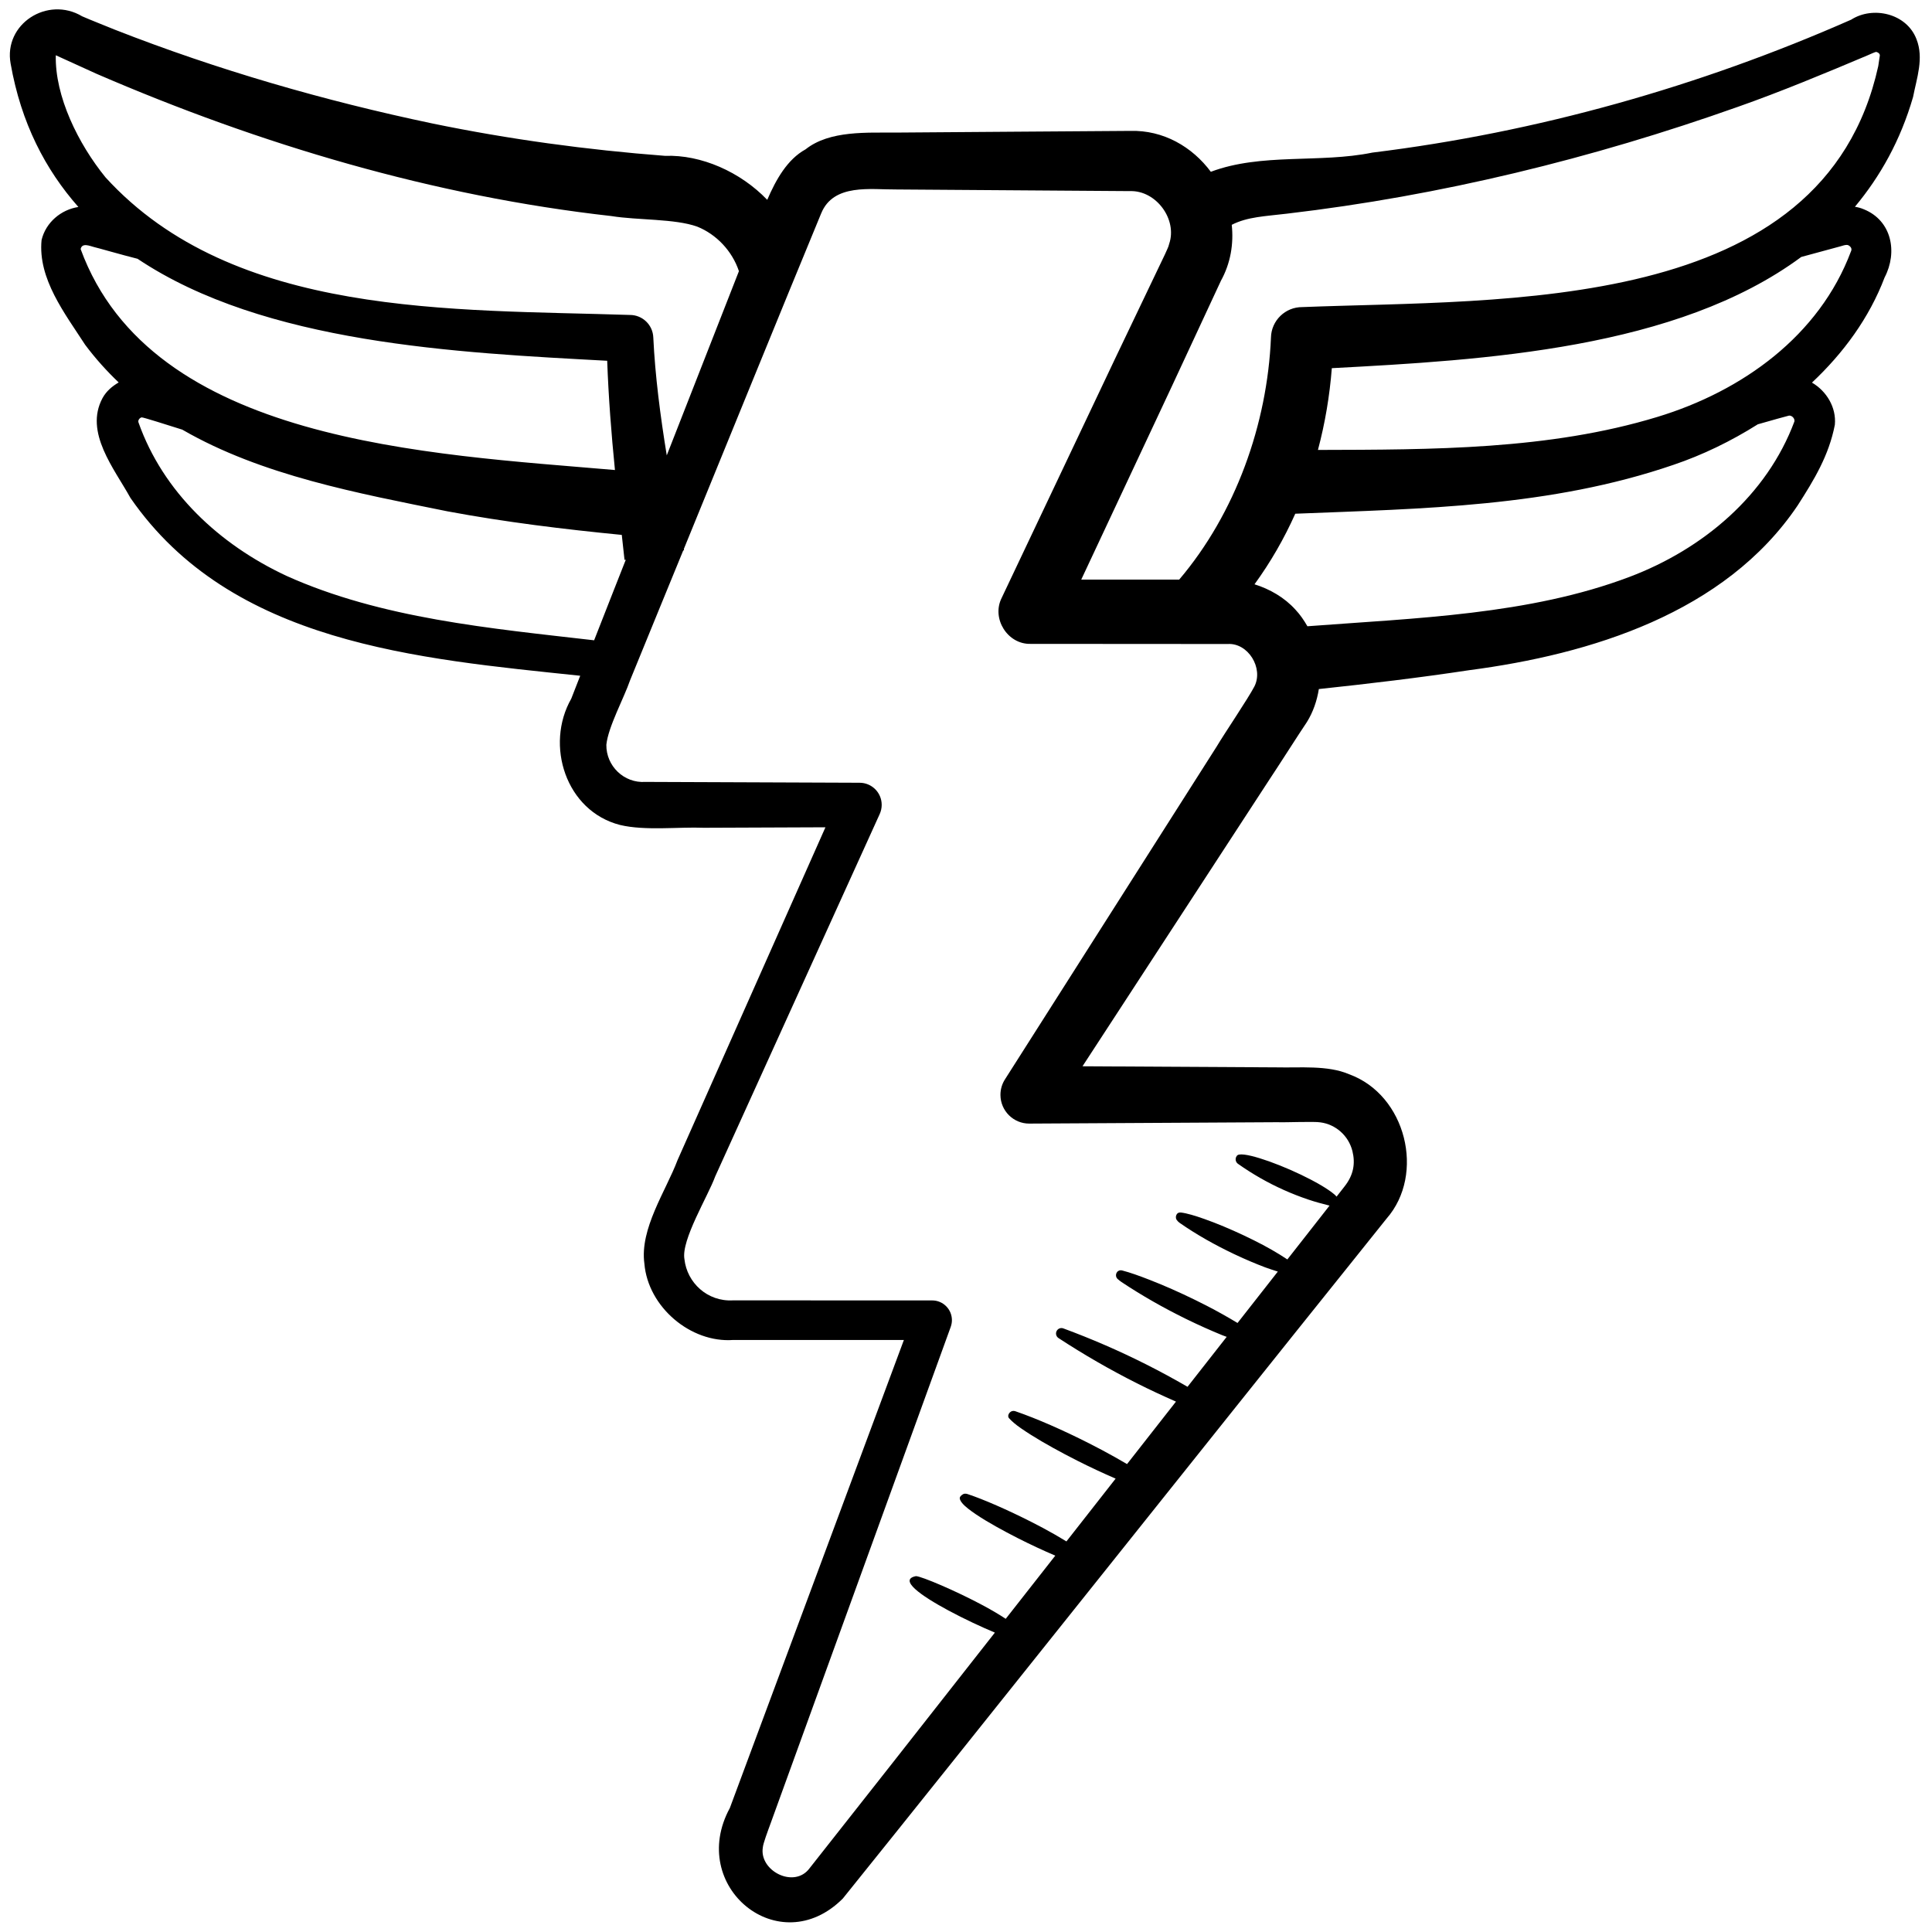
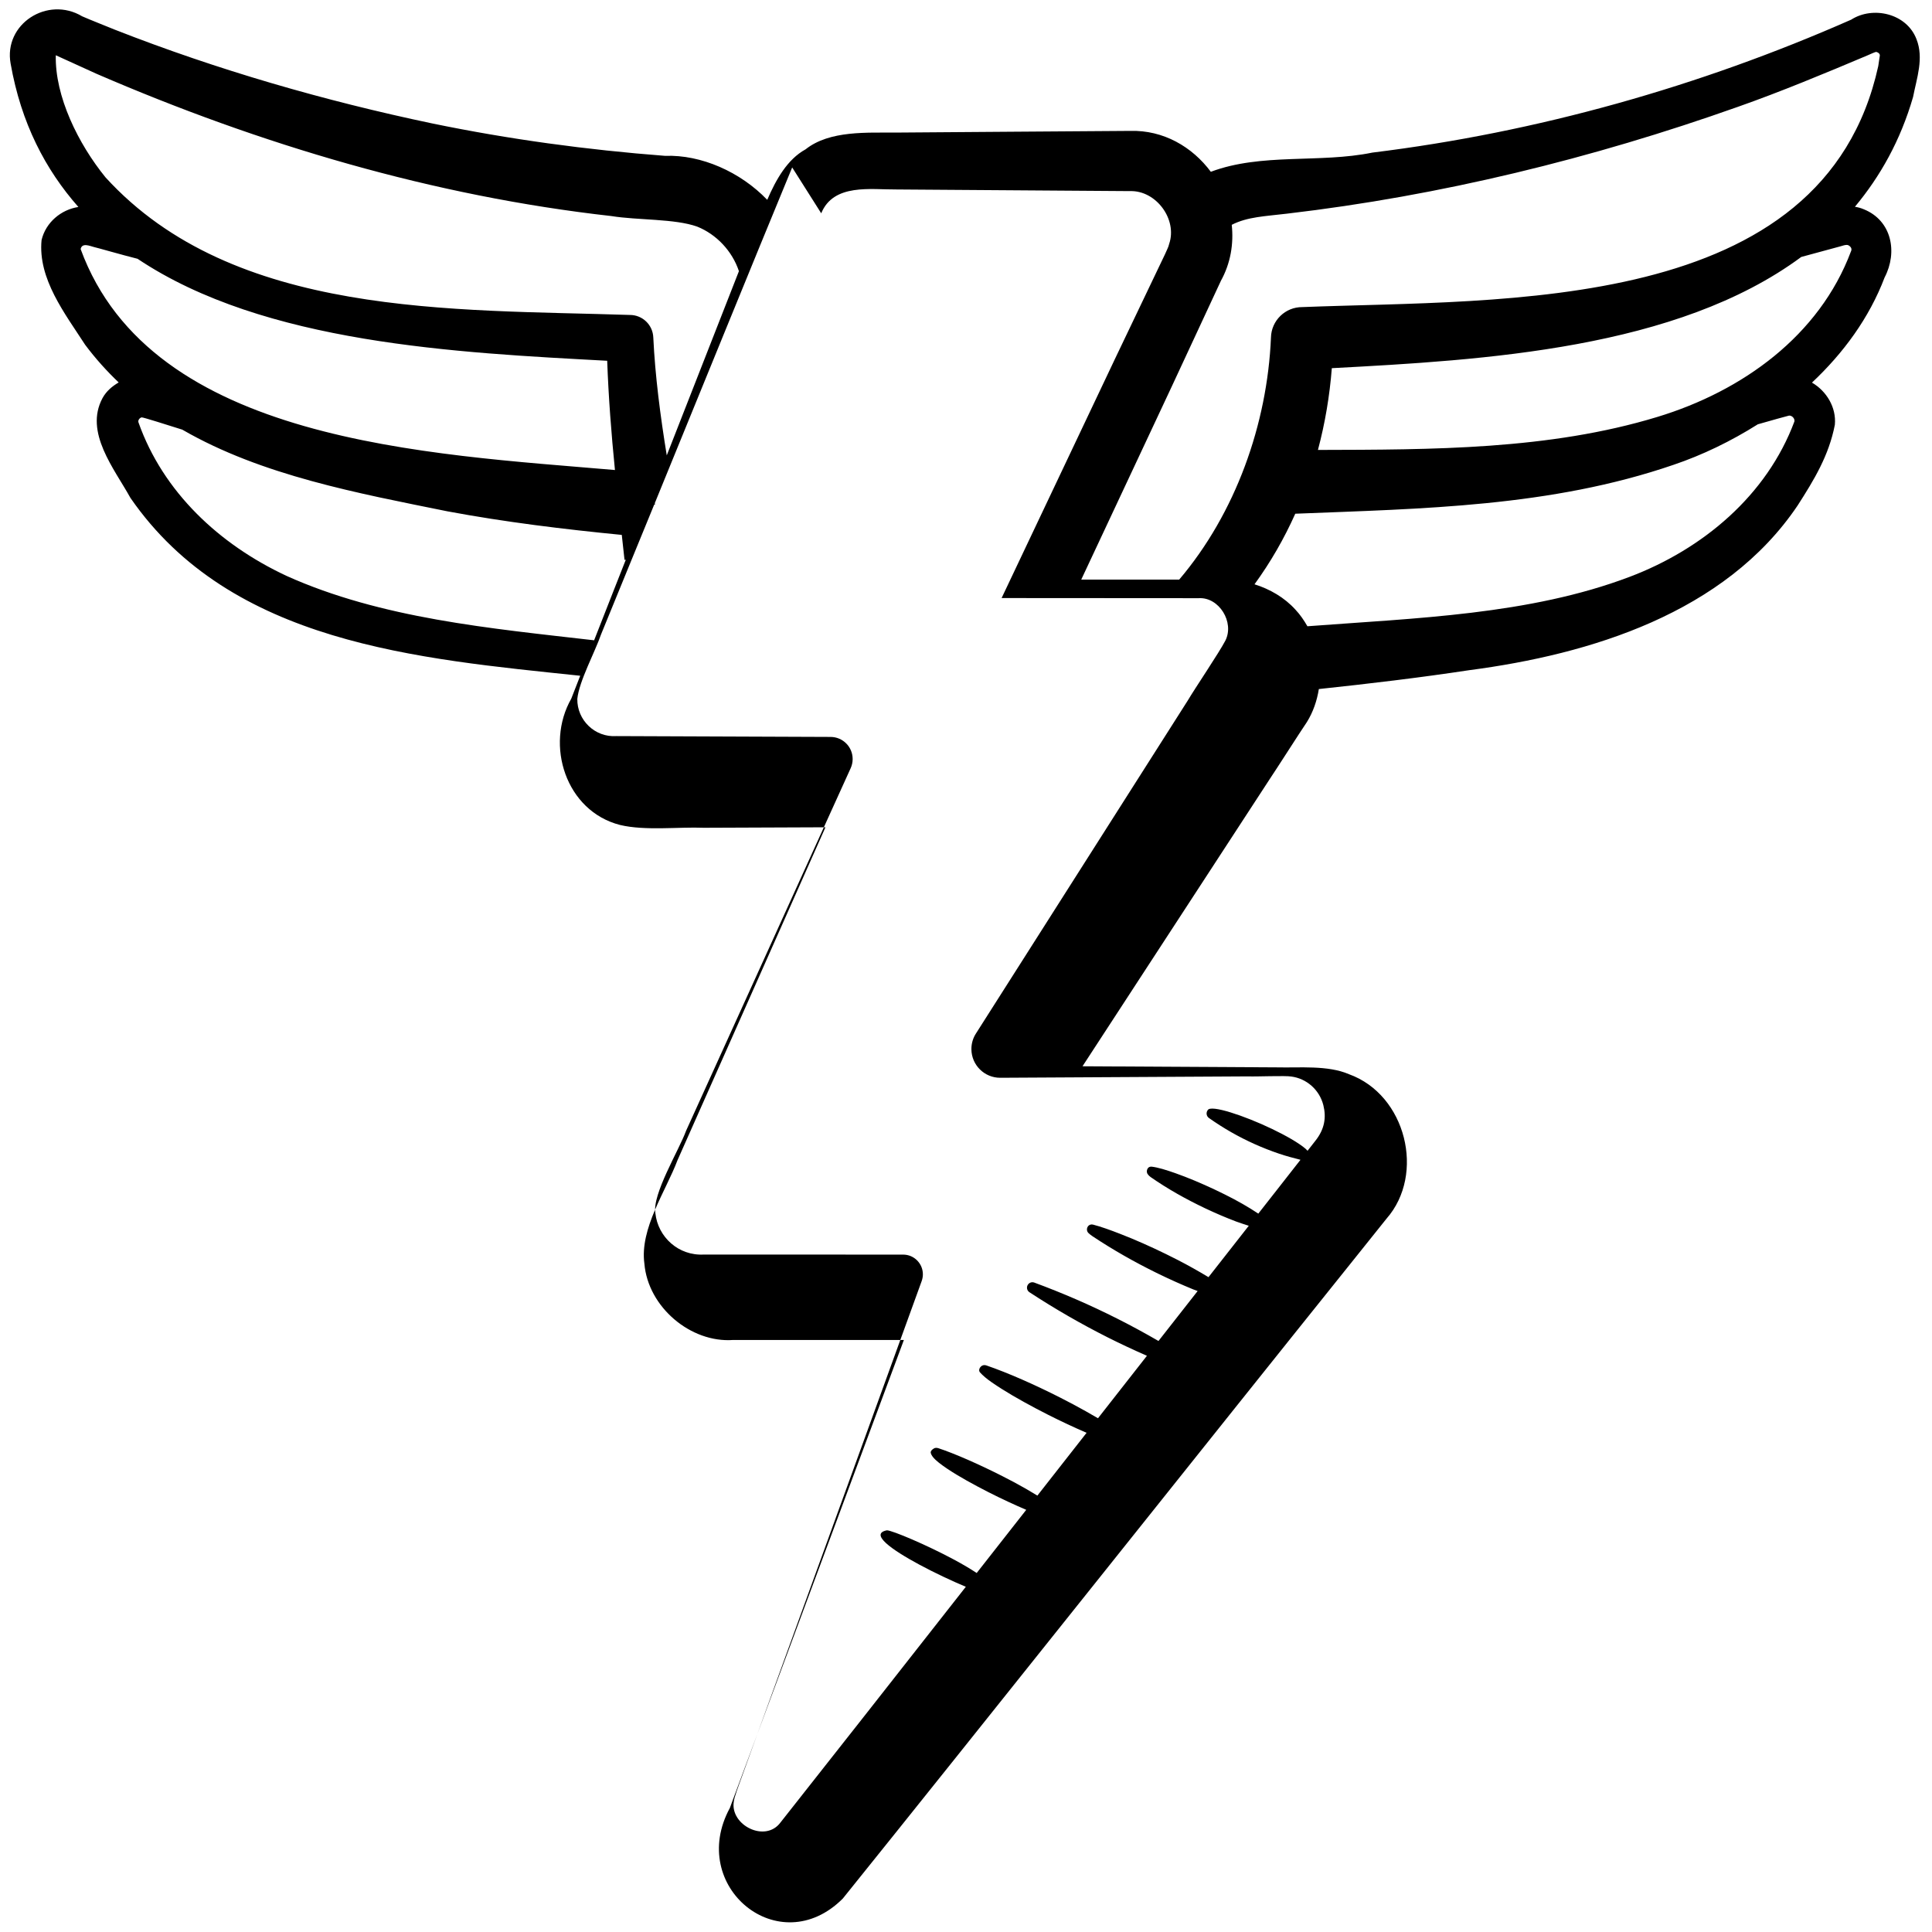
<svg xmlns="http://www.w3.org/2000/svg" id="a" height="512" viewBox="0 0 60 60" width="512">
-   <path d="m2.435 6.428c-.537.081-1.014.478-1.144 1.027-.118 1.208.73 2.287 1.353 3.252.321.429.67.816 1.042 1.17-.201.118-.382.267-.502.486-.572 1.063.366 2.192.867 3.1 3.127 4.526 8.923 4.993 13.968 5.523-.112.285-.21.535-.278.712-.821 1.441-.17 3.491 1.515 3.922.776.186 1.825.056 2.604.087l3.775-.015c-1.218 2.74-4.594 10.338-4.594 10.338-.357.95-1.179 2.129-1.029 3.213.113 1.351 1.441 2.466 2.755 2.371h5.304l-5.069 13.631-.336.904c-1.328 2.441 1.537 4.788 3.509 2.811 3.804-4.724 11.808-14.786 15.681-19.61l1.204-1.504c1.21-1.378.61-3.847-1.167-4.486-.655-.284-1.546-.195-2.216-.212 0 0-4.022-.023-6.059-.034 1.826-2.8 5.815-8.92 5.815-8.92.219-.325.948-1.469 1.153-1.769.196-.315.314-.666.372-1.026 1.56-.166 3.119-.351 4.677-.587 3.745-.491 7.937-1.766 10.192-5.114.512-.798.971-1.551 1.156-2.508.05-.54-.261-1.046-.711-1.308.975-.916 1.777-2.005 2.257-3.268.41-.784.221-1.765-.648-2.115-.089-.039-.182-.063-.275-.078.785-.942 1.414-2.055 1.806-3.41.113-.585.34-1.2.106-1.794-.309-.809-1.36-1.035-2.027-.607-4.719 2.08-9.754 3.5-14.872 4.129-1.639.336-3.441.004-5.016.596-.575-.773-1.47-1.301-2.509-1.27-1.589.013-5.715.038-7.252.052-.899.008-2.075-.076-2.825.521-.567.311-.919.94-1.19 1.568-.834-.869-2.053-1.407-3.173-1.366-2.427-.186-4.841-.513-7.233-1.007-3.34-.701-6.665-1.661-9.849-2.909-.215-.088-.818-.327-1.02-.417-1.078-.644-2.448.24-2.222 1.471.325 1.846 1.079 3.289 2.104 4.45zm.069 1.309c.043-.21.284-.098.422-.063.046.006.873.245 1.346.363 3.94 2.638 9.934 2.916 14.585 3.167.041 1.129.128 2.263.241 3.393-5.809-.5-14.391-.852-16.593-6.86zm6.387 10.144c-2.083-.974-3.826-2.601-4.59-4.762-.027-.069.043-.149.1-.157.056-.001.792.234 1.26.381 2.471 1.428 5.468 1.976 8.241 2.538 1.797.335 3.602.554 5.408.731.029.259.057.519.085.776l.04-.006c-.127.321-.254.644-.371.941-.135.347-.371.947-.613 1.562-3.228-.372-6.615-.676-9.559-2.003zm46.67-4.974c.091-.009.185.093.166.182-.854 2.29-2.835 3.962-5.119 4.826-3.116 1.18-6.648 1.279-10.005 1.534-.106-.184-.225-.361-.373-.517-.336-.372-.787-.635-1.27-.786.499-.686.921-1.42 1.266-2.192 3.948-.158 7.931-.209 11.745-1.518.903-.305 1.789-.735 2.62-1.259.429-.122.914-.26.969-.27zm1.922-5.099c-.98 2.615-3.366 4.337-6.015 5.141-3.362 1.023-6.993 1.015-10.538 1.024.221-.83.364-1.68.431-2.539 4.745-.252 10.713-.595 14.579-3.454.435-.118 1.154-.313 1.154-.313.077-.013.247-.094.319-.045.073.045.108.109.071.185zm-19.573.924c.31-.555.406-1.162.343-1.75.49-.251 1.039-.265 1.717-.347 4.776-.559 9.474-1.711 14.001-3.317 1.314-.462 2.722-1.047 4.014-1.593.298-.132.268-.115.305-.107.054.022.106.062.086.134l-.045.301c-1.7 7.722-11.626 7.235-17.888 7.484-.527-.003-.961.418-.972.946-.114 2.687-1.097 5.454-2.85 7.517h-3.042c.872-1.86 2.818-6.012 2.818-6.012.388-.835 1.137-2.445 1.515-3.258zm-12.406-2.108c.383-.936 1.547-.732 2.34-.74l2.417.017 4.834.034c.81-.026 1.477.879 1.214 1.641-.023.107-.064.164-.128.318l-.222.464c-.263.545-1.066 2.236-1.33 2.783l-3.523 7.432c-.318.636.184 1.443.902 1.423l6.118.004c.634-.041 1.12.747.831 1.318-.195.375-.949 1.489-1.169 1.862l-6.573 10.333c-.093.142-.146.311-.145.493.003.493.405.891.898.888l7.706-.043c.222.011 1.154-.029 1.333.005.469.061.871.408.993.889.096.386.038.746-.247 1.105l-.244.312c-.021-.021-.035-.04-.061-.063-.216-.185-.609-.409-1.043-.617s-.909-.397-1.287-.513-.66-.159-.708-.071c-.058.075-.044.183.031.241.452.32.928.592 1.426.815.249.112.503.211.763.299.216.073.437.132.66.188l-.725.926c-.183.233-.383.489-.585.746-.299-.2-.652-.403-1.042-.596-.101-.051-.204-.1-.307-.149-.416-.196-.841-.375-1.229-.512-.288-.102-.543-.179-.731-.201-.053-.006-.098.014-.123.05-.039.057-.04.128-.005.179.023.034.054.067.092.093.534.372 1.099.687 1.68.964l.06.028c.301.142.607.272.918.39.128.049.261.087.391.131-.389.496-.81 1.033-1.251 1.596-.306-.184-.626-.365-.961-.537-.118-.061-.236-.12-.355-.178-.475-.232-.958-.448-1.429-.63-.301-.117-.586-.221-.842-.287-.061-.016-.124.007-.158.057-.046.067-.037.155.019.207.037.034.078.067.122.096.637.424 1.301.8 1.983 1.136l.07.034c.353.172.711.332 1.074.481.046.019.094.034.14.052-.39.497-.798 1.018-1.216 1.551-.42-.243-.846-.475-1.279-.693-.837-.422-1.698-.796-2.582-1.122-.07-.024-.149 0-.193.064-.053.077-.034.182.043.235.788.516 1.602.985 2.439 1.407.399.201.804.389 1.213.569-.496.633-1.001 1.277-1.52 1.94-.249-.147-.508-.292-.774-.434-.136-.072-.274-.144-.412-.214-.785-.397-1.595-.757-2.284-.994-.062-.021-.125-.005-.165.035-.061.061-.071.136-.029.183.084.094.209.201.366.309.402.279.878.55 1.372.812.126.067.253.133.381.197.399.202.805.391 1.191.558-.505.645-1.016 1.296-1.528 1.95-.226-.14-.471-.28-.732-.42-.118-.063-.238-.125-.358-.186-.733-.372-1.496-.706-1.985-.866-.055-.018-.105-.012-.136.006-.073.043-.107.09-.102.131.012.084.103.195.255.314.305.24.74.493 1.205.741.111.059.224.118.338.176.4.203.808.392 1.169.546-.516.658-1.029 1.313-1.539 1.962-.197-.131-.432-.269-.687-.407-.871-.468-1.924-.911-2.099-.919-.276.053-.242.203-.03.398s.602.435 1.037.669c.487.262 1.026.513 1.442.687-2.235 2.849-4.323 5.507-5.754 7.317-.474.645-1.573.083-1.452-.647.01-.125.147-.487.253-.778l.328-.905 5.253-14.479c.023-.065.038-.138.038-.211 0-.338-.274-.613-.612-.613l-6.185-.002c-.798.046-1.43-.549-1.51-1.279-.107-.593.735-1.962.955-2.569l5.11-11.257c.038-.085.061-.182.061-.281.002-.381-.308-.69-.689-.689l-4.834-.019c-.384-.003-1.447-.004-1.813-.007-.671.046-1.224-.499-1.215-1.153.055-.553.551-1.46.738-2.006l.915-2.237c.233-.567.481-1.173.735-1.793l.026-.004-.008-.04c1.38-3.373 3-7.362 4.267-10.427zm-22.503-4.331c5.087 2.199 10.466 3.798 15.988 4.417.814.132 1.967.078 2.664.328.595.239 1.085.754 1.295 1.383-.689 1.754-1.481 3.781-2.241 5.721-.2-1.229-.361-2.463-.418-3.661-.014-.391-.336-.702-.73-.7-5.489-.181-12.299.092-16.281-4.272-.848-1.042-1.576-2.519-1.545-3.793l1.268.577z" fill="rgb(0,0,0)" />
+   <path d="m2.435 6.428c-.537.081-1.014.478-1.144 1.027-.118 1.208.73 2.287 1.353 3.252.321.429.67.816 1.042 1.17-.201.118-.382.267-.502.486-.572 1.063.366 2.192.867 3.1 3.127 4.526 8.923 4.993 13.968 5.523-.112.285-.21.535-.278.712-.821 1.441-.17 3.491 1.515 3.922.776.186 1.825.056 2.604.087l3.775-.015c-1.218 2.74-4.594 10.338-4.594 10.338-.357.95-1.179 2.129-1.029 3.213.113 1.351 1.441 2.466 2.755 2.371h5.304l-5.069 13.631-.336.904c-1.328 2.441 1.537 4.788 3.509 2.811 3.804-4.724 11.808-14.786 15.681-19.61l1.204-1.504c1.21-1.378.61-3.847-1.167-4.486-.655-.284-1.546-.195-2.216-.212 0 0-4.022-.023-6.059-.034 1.826-2.8 5.815-8.92 5.815-8.92.219-.325.948-1.469 1.153-1.769.196-.315.314-.666.372-1.026 1.56-.166 3.119-.351 4.677-.587 3.745-.491 7.937-1.766 10.192-5.114.512-.798.971-1.551 1.156-2.508.05-.54-.261-1.046-.711-1.308.975-.916 1.777-2.005 2.257-3.268.41-.784.221-1.765-.648-2.115-.089-.039-.182-.063-.275-.078.785-.942 1.414-2.055 1.806-3.41.113-.585.34-1.2.106-1.794-.309-.809-1.36-1.035-2.027-.607-4.719 2.08-9.754 3.5-14.872 4.129-1.639.336-3.441.004-5.016.596-.575-.773-1.47-1.301-2.509-1.27-1.589.013-5.715.038-7.252.052-.899.008-2.075-.076-2.825.521-.567.311-.919.94-1.19 1.568-.834-.869-2.053-1.407-3.173-1.366-2.427-.186-4.841-.513-7.233-1.007-3.34-.701-6.665-1.661-9.849-2.909-.215-.088-.818-.327-1.02-.417-1.078-.644-2.448.24-2.222 1.471.325 1.846 1.079 3.289 2.104 4.45zm.069 1.309c.043-.21.284-.098.422-.063.046.006.873.245 1.346.363 3.94 2.638 9.934 2.916 14.585 3.167.041 1.129.128 2.263.241 3.393-5.809-.5-14.391-.852-16.593-6.86zm6.387 10.144c-2.083-.974-3.826-2.601-4.59-4.762-.027-.069.043-.149.1-.157.056-.001.792.234 1.26.381 2.471 1.428 5.468 1.976 8.241 2.538 1.797.335 3.602.554 5.408.731.029.259.057.519.085.776l.04-.006c-.127.321-.254.644-.371.941-.135.347-.371.947-.613 1.562-3.228-.372-6.615-.676-9.559-2.003zm46.67-4.974c.091-.009.185.093.166.182-.854 2.29-2.835 3.962-5.119 4.826-3.116 1.18-6.648 1.279-10.005 1.534-.106-.184-.225-.361-.373-.517-.336-.372-.787-.635-1.27-.786.499-.686.921-1.42 1.266-2.192 3.948-.158 7.931-.209 11.745-1.518.903-.305 1.789-.735 2.62-1.259.429-.122.914-.26.969-.27zm1.922-5.099c-.98 2.615-3.366 4.337-6.015 5.141-3.362 1.023-6.993 1.015-10.538 1.024.221-.83.364-1.68.431-2.539 4.745-.252 10.713-.595 14.579-3.454.435-.118 1.154-.313 1.154-.313.077-.013.247-.094.319-.045.073.045.108.109.071.185zm-19.573.924c.31-.555.406-1.162.343-1.75.49-.251 1.039-.265 1.717-.347 4.776-.559 9.474-1.711 14.001-3.317 1.314-.462 2.722-1.047 4.014-1.593.298-.132.268-.115.305-.107.054.022.106.062.086.134l-.045.301c-1.7 7.722-11.626 7.235-17.888 7.484-.527-.003-.961.418-.972.946-.114 2.687-1.097 5.454-2.85 7.517h-3.042c.872-1.86 2.818-6.012 2.818-6.012.388-.835 1.137-2.445 1.515-3.258zm-12.406-2.108c.383-.936 1.547-.732 2.34-.74l2.417.017 4.834.034c.81-.026 1.477.879 1.214 1.641-.023.107-.064.164-.128.318l-.222.464c-.263.545-1.066 2.236-1.33 2.783l-3.523 7.432l6.118.004c.634-.041 1.12.747.831 1.318-.195.375-.949 1.489-1.169 1.862l-6.573 10.333c-.093.142-.146.311-.145.493.003.493.405.891.898.888l7.706-.043c.222.011 1.154-.029 1.333.005.469.061.871.408.993.889.096.386.038.746-.247 1.105l-.244.312c-.021-.021-.035-.04-.061-.063-.216-.185-.609-.409-1.043-.617s-.909-.397-1.287-.513-.66-.159-.708-.071c-.058.075-.044.183.031.241.452.32.928.592 1.426.815.249.112.503.211.763.299.216.073.437.132.66.188l-.725.926c-.183.233-.383.489-.585.746-.299-.2-.652-.403-1.042-.596-.101-.051-.204-.1-.307-.149-.416-.196-.841-.375-1.229-.512-.288-.102-.543-.179-.731-.201-.053-.006-.098.014-.123.05-.039.057-.04.128-.005.179.023.034.054.067.092.093.534.372 1.099.687 1.68.964l.06.028c.301.142.607.272.918.39.128.049.261.087.391.131-.389.496-.81 1.033-1.251 1.596-.306-.184-.626-.365-.961-.537-.118-.061-.236-.12-.355-.178-.475-.232-.958-.448-1.429-.63-.301-.117-.586-.221-.842-.287-.061-.016-.124.007-.158.057-.046.067-.037.155.019.207.037.034.078.067.122.096.637.424 1.301.8 1.983 1.136l.07.034c.353.172.711.332 1.074.481.046.019.094.034.14.052-.39.497-.798 1.018-1.216 1.551-.42-.243-.846-.475-1.279-.693-.837-.422-1.698-.796-2.582-1.122-.07-.024-.149 0-.193.064-.053.077-.034.182.043.235.788.516 1.602.985 2.439 1.407.399.201.804.389 1.213.569-.496.633-1.001 1.277-1.52 1.94-.249-.147-.508-.292-.774-.434-.136-.072-.274-.144-.412-.214-.785-.397-1.595-.757-2.284-.994-.062-.021-.125-.005-.165.035-.061.061-.071.136-.029.183.084.094.209.201.366.309.402.279.878.55 1.372.812.126.067.253.133.381.197.399.202.805.391 1.191.558-.505.645-1.016 1.296-1.528 1.95-.226-.14-.471-.28-.732-.42-.118-.063-.238-.125-.358-.186-.733-.372-1.496-.706-1.985-.866-.055-.018-.105-.012-.136.006-.073.043-.107.09-.102.131.012.084.103.195.255.314.305.24.74.493 1.205.741.111.059.224.118.338.176.4.203.808.392 1.169.546-.516.658-1.029 1.313-1.539 1.962-.197-.131-.432-.269-.687-.407-.871-.468-1.924-.911-2.099-.919-.276.053-.242.203-.03.398s.602.435 1.037.669c.487.262 1.026.513 1.442.687-2.235 2.849-4.323 5.507-5.754 7.317-.474.645-1.573.083-1.452-.647.01-.125.147-.487.253-.778l.328-.905 5.253-14.479c.023-.065.038-.138.038-.211 0-.338-.274-.613-.612-.613l-6.185-.002c-.798.046-1.43-.549-1.51-1.279-.107-.593.735-1.962.955-2.569l5.11-11.257c.038-.085.061-.182.061-.281.002-.381-.308-.69-.689-.689l-4.834-.019c-.384-.003-1.447-.004-1.813-.007-.671.046-1.224-.499-1.215-1.153.055-.553.551-1.46.738-2.006l.915-2.237c.233-.567.481-1.173.735-1.793l.026-.004-.008-.04c1.38-3.373 3-7.362 4.267-10.427zm-22.503-4.331c5.087 2.199 10.466 3.798 15.988 4.417.814.132 1.967.078 2.664.328.595.239 1.085.754 1.295 1.383-.689 1.754-1.481 3.781-2.241 5.721-.2-1.229-.361-2.463-.418-3.661-.014-.391-.336-.702-.73-.7-5.489-.181-12.299.092-16.281-4.272-.848-1.042-1.576-2.519-1.545-3.793l1.268.577z" fill="rgb(0,0,0)" />
</svg>